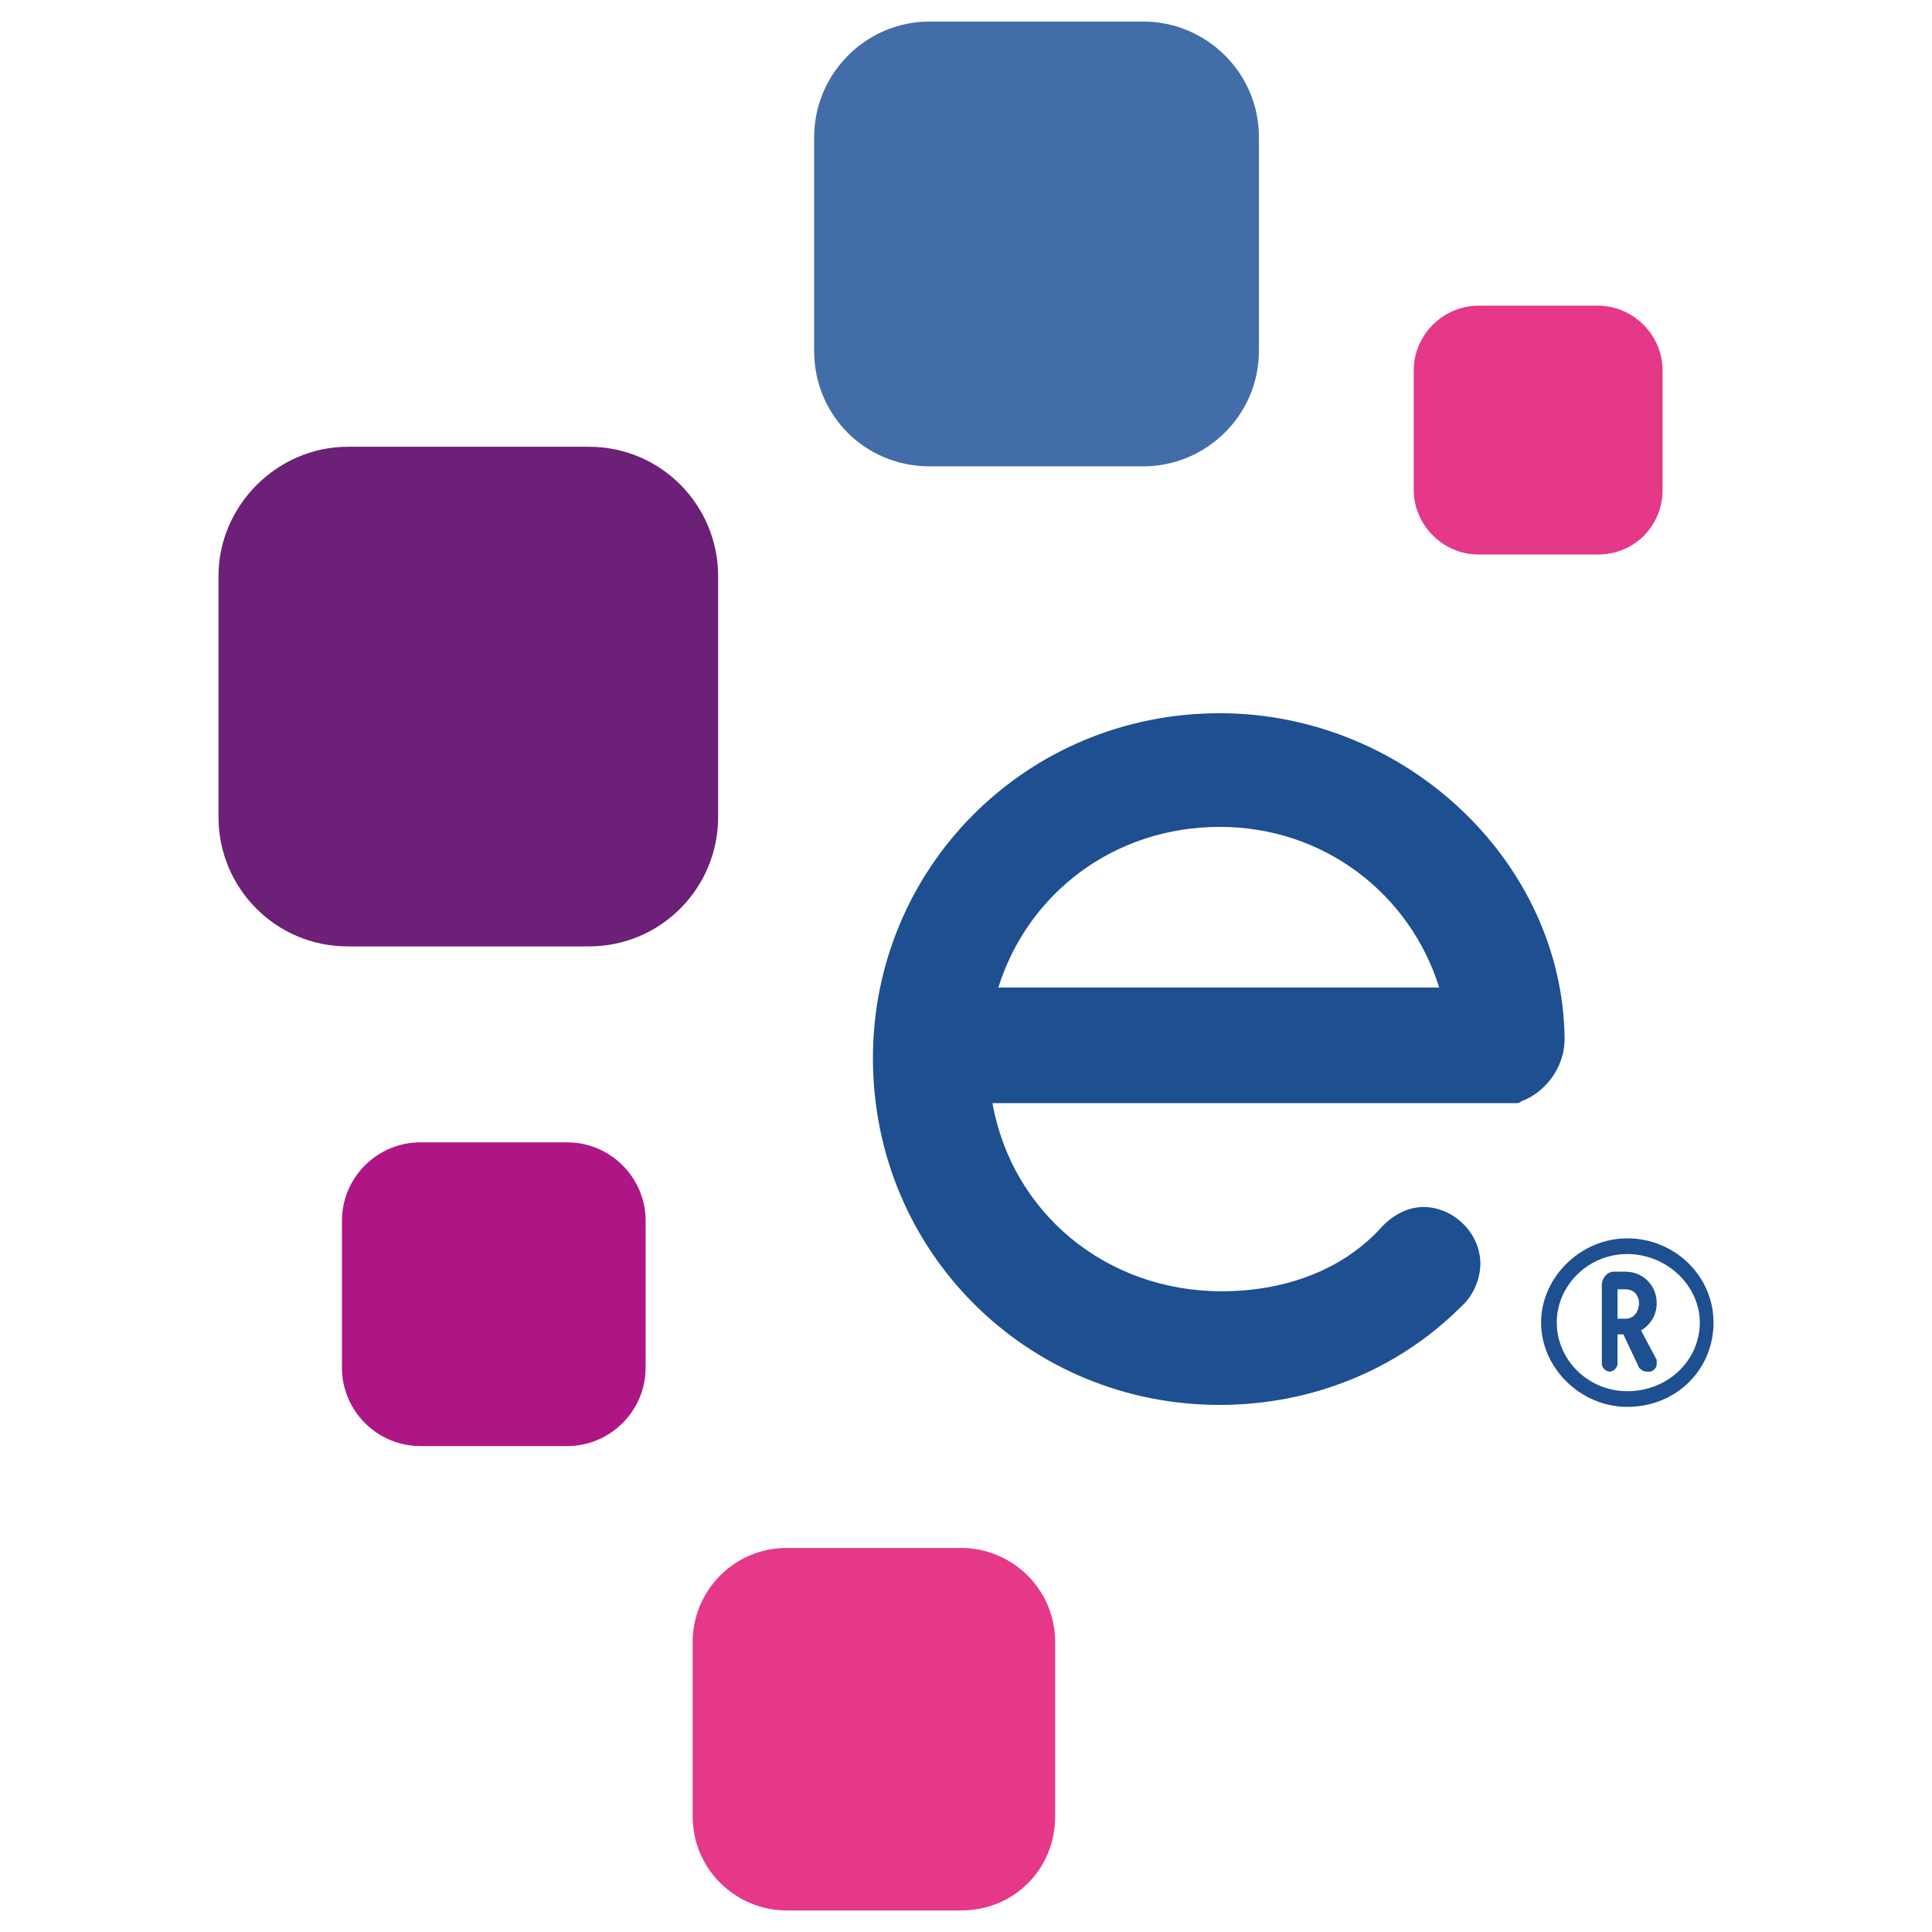
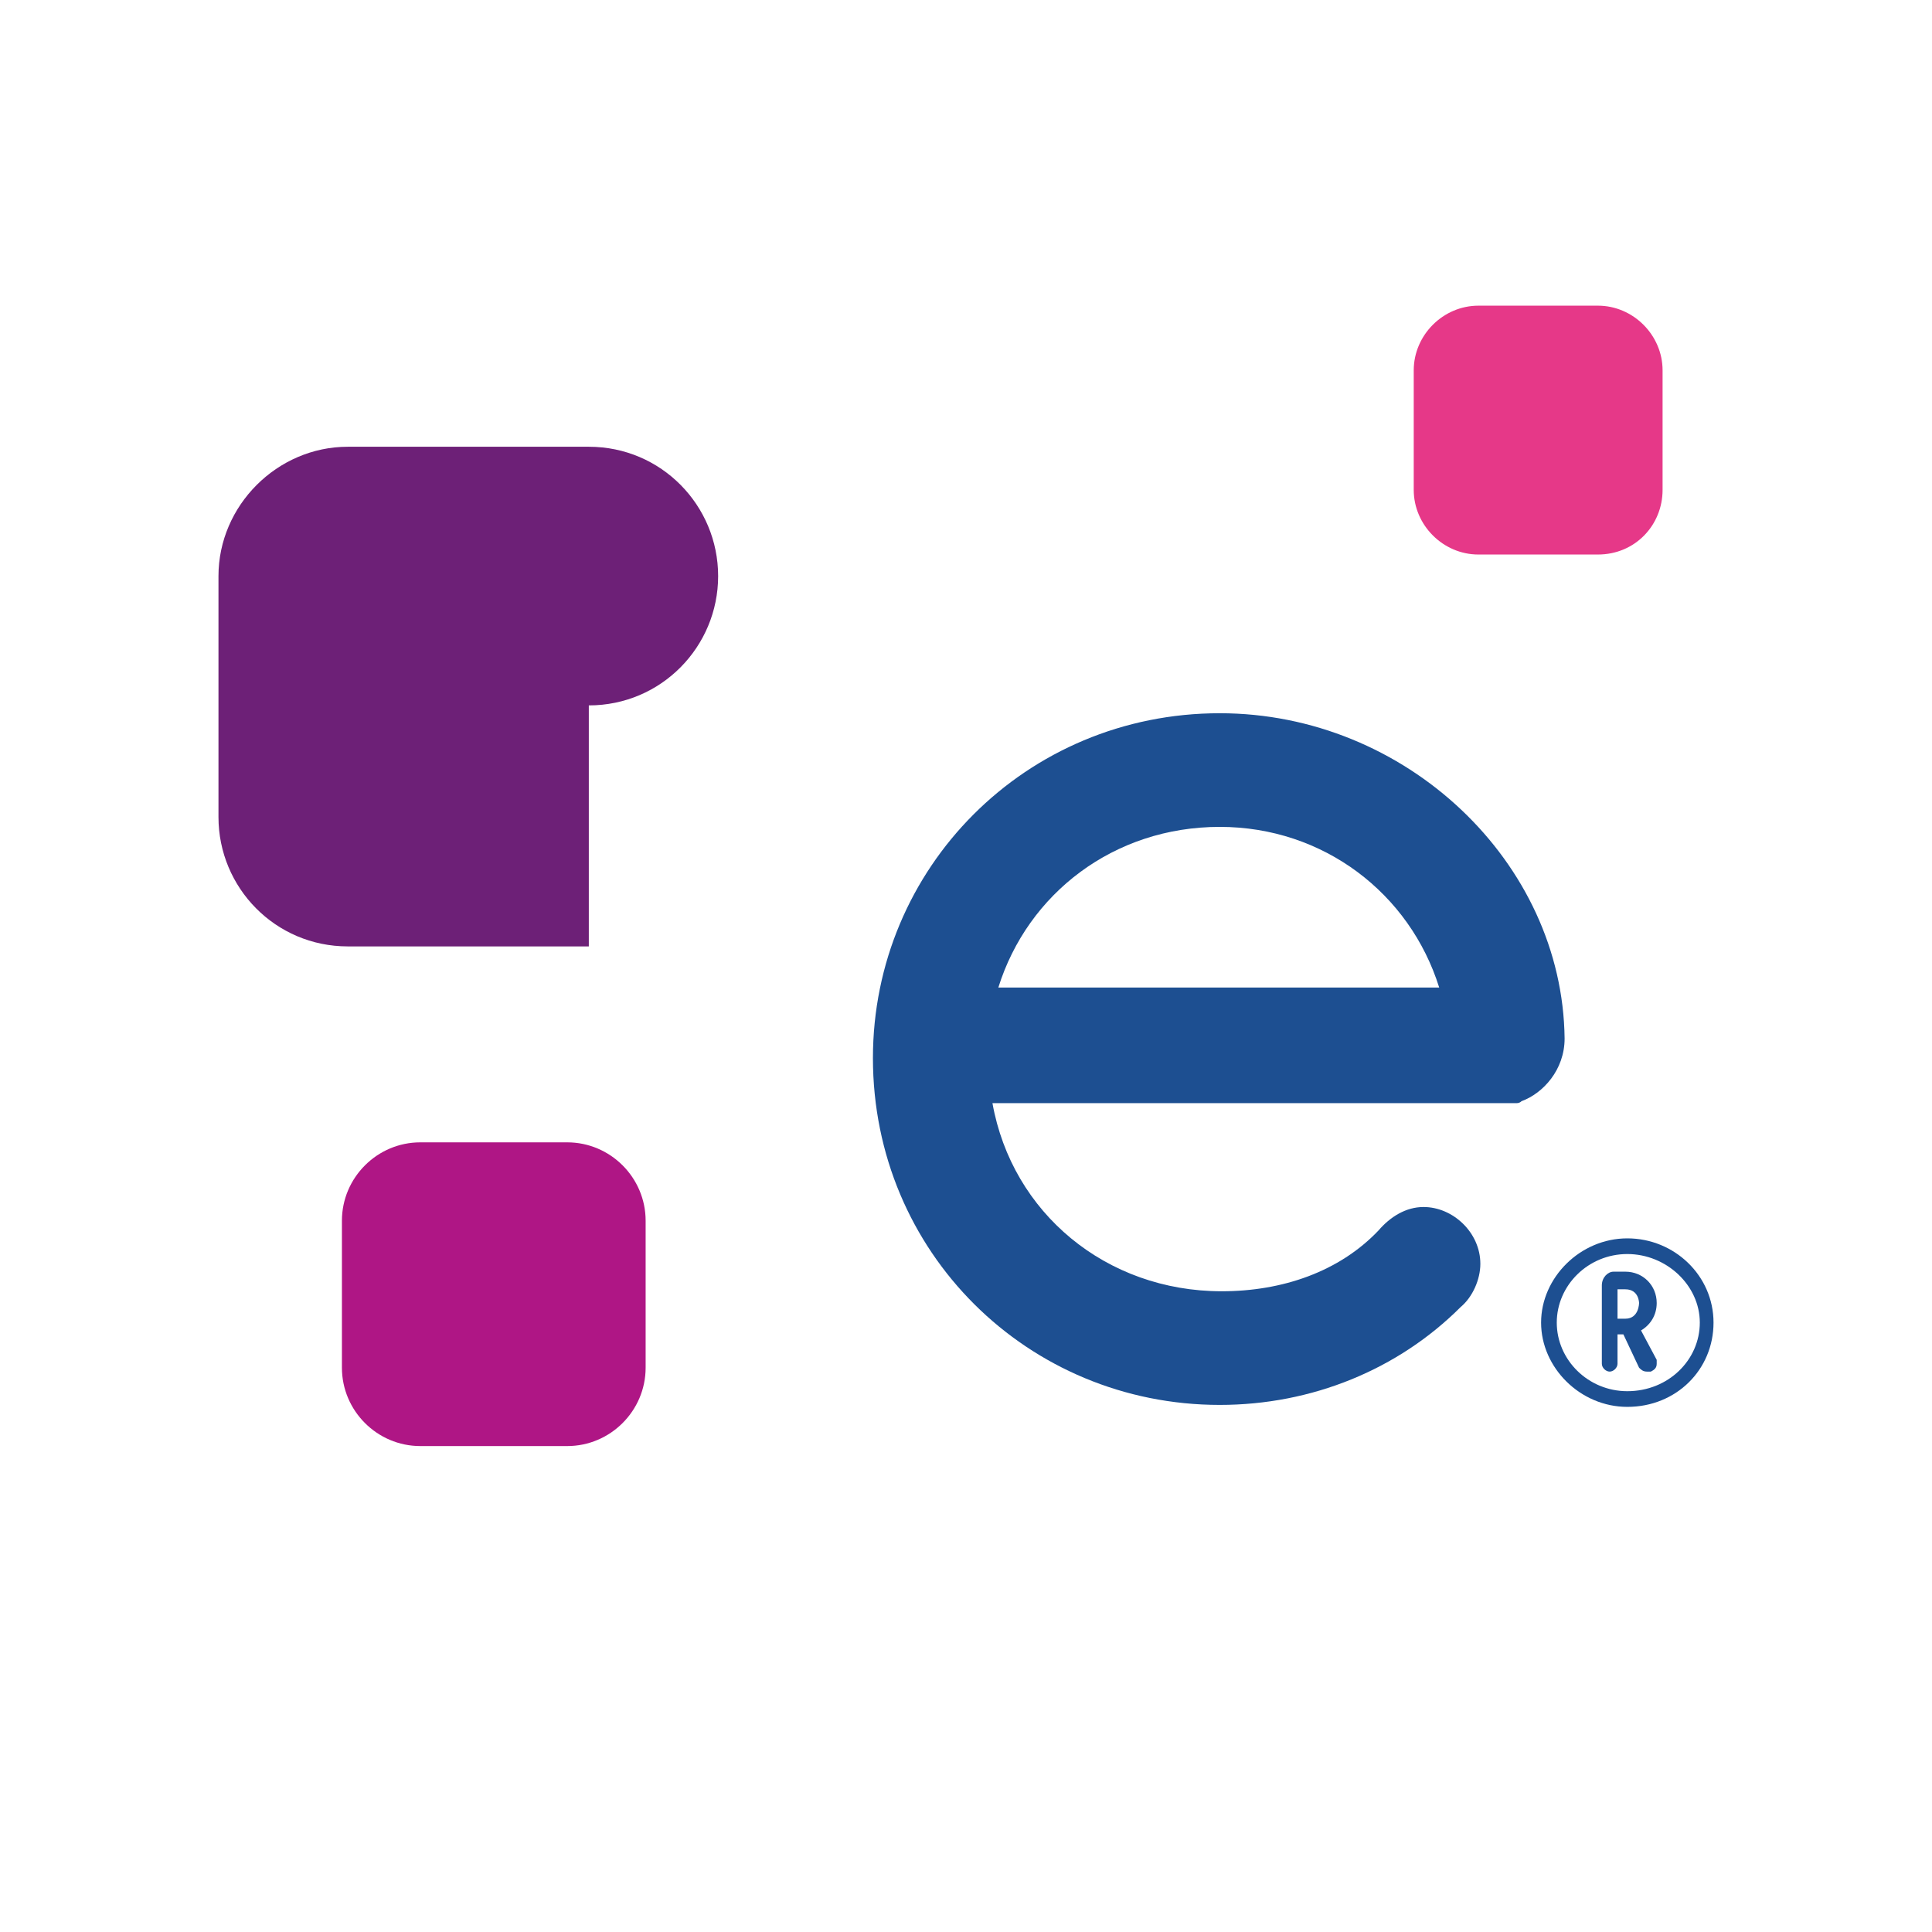
<svg xmlns="http://www.w3.org/2000/svg" xml:space="preserve" id="svg15" width="98.6" height="98.6" x="0" y="0" version="1.1">
  <style id="style1" type="text/css">.st3{fill:#e63888}.st4{fill:#1d4f91}.st7{fill:none}</style>
  <g id="Artwork" transform="translate(7.65)">
    <g id="g10">
      <g id="g6">
-         <path id="path1" d="M50.7 23.8H39.8c-3.3 0-5.9-2.6-5.9-5.9V7c0-3.2 2.6-5.9 5.9-5.9h10.9c3.2 0 5.9 2.6 5.9 5.9v10.9c0 3.3-2.7 5.9-5.9 5.9" style="fill:#426da9" />
-         <path id="path2" d="M22.4 48.3H10.1c-3.7 0-6.6-3-6.6-6.6V29.4c0-3.6 3-6.6 6.6-6.6h12.3c3.7 0 6.6 3 6.6 6.6v12.3c0 3.6-2.9 6.6-6.6 6.6" style="fill:#6d2077" />
+         <path id="path2" d="M22.4 48.3H10.1c-3.7 0-6.6-3-6.6-6.6V29.4c0-3.6 3-6.6 6.6-6.6h12.3c3.7 0 6.6 3 6.6 6.6c0 3.6-2.9 6.6-6.6 6.6" style="fill:#6d2077" />
        <path id="path3" d="M21.3 73.8h-7.5c-2.2 0-4-1.8-4-4v-7.5c0-2.2 1.8-4 4-4h7.5c2.2 0 4 1.8 4 4v7.5c0 2.2-1.8 4-4 4" style="fill:#af1685" />
-         <path id="path4" d="M41.4 97.5h-8.9c-2.6 0-4.8-2.1-4.8-4.8v-8.9c0-2.6 2.1-4.8 4.8-4.8h8.9c2.6 0 4.8 2.1 4.8 4.8v8.9c0 2.7-2.1 4.8-4.8 4.8" class="st3" />
        <path id="path5" d="M73.9 28.3h-6.1c-1.8 0-3.3-1.5-3.3-3.3v-6.1c0-1.8 1.5-3.3 3.3-3.3h6.1c1.8 0 3.3 1.5 3.3 3.3V25c0 1.8-1.4 3.3-3.3 3.3" class="st3" />
        <path id="path6" d="M72.2 53c-.1-9-8.1-16.6-17.6-16.6-9.9 0-17.7 7.9-17.7 17.6 0 9.9 7.9 17.7 17.7 17.7 4.7 0 9.1-1.8 12.3-5 .6-.5 1-1.4 1-2.2 0-1.6-1.4-2.9-2.9-2.9-.9 0-1.7.5-2.3 1.2-2 2.1-4.9 3.1-8 3.1-5.9 0-10.7-4-11.7-9.6h26.7c.1 0 .2 0 .3-.1 1.1-.4 2.2-1.6 2.2-3.2zM54.6 42.2c5.3 0 9.7 3.4 11.2 8.2H43.3c1.5-4.8 5.9-8.2 11.3-8.2z" class="st4" />
      </g>
    </g>
    <g id="g11">
      <path id="path10" d="M75.4 63.2c-2.4 0-4.4 2-4.4 4.3s2 4.3 4.4 4.3c2.5 0 4.4-1.9 4.4-4.3s-2-4.3-4.4-4.3zm3.7 4.3c0 1.9-1.6 3.5-3.7 3.5-2 0-3.6-1.6-3.6-3.5s1.6-3.5 3.6-3.5 3.7 1.6 3.7 3.5z" class="st4" />
      <path id="path11" d="M76.1 67.9c.5-.3.8-.8.8-1.4 0-.9-.7-1.6-1.6-1.6h-.6c-.3 0-.6.3-.6.7v4c0 .2.2.4.4.4s.4-.2.4-.4v-1.5h.3l.8 1.7c.1.1.2.2.4.2h.2c.2-.1.3-.2.3-.4v-.2zm-.1-1.4s0 .8-.7.8h-.4v-1.5h.4c.7 0 .7.7.7.7z" class="st4" />
    </g>
  </g>
  <g id="Clear_Space">
    <g id="g15">
-       <path id="path12" d="M48.3 1.1h-6.1c-1.8 0-3.3-1.5-3.3-3.3v-6.1c0-1.8 1.5-3.3 3.3-3.3h6.1c1.8 0 3.3 1.5 3.3 3.3v6.1c0 1.8-1.5 3.3-3.3 3.3" class="st7" />
      <path id="path13" d="M.2 38.3h-6.1c-1.8 0-3.3-1.5-3.3-3.3v-6.1c0-1.8 1.5-3.3 3.3-3.3H.2c1.8 0 3.3 1.5 3.3 3.3V35c0 1.8-1.4 3.3-3.3 3.3" class="st7" />
-       <path id="path14" d="M86.7 28.3h-6.1c-1.8 0-3.3-1.5-3.3-3.3v-6.1c0-1.8 1.5-3.3 3.3-3.3h6.1c1.8 0 3.3 1.5 3.3 3.3V25c0 1.8-1.5 3.3-3.3 3.3" class="st7" />
      <path id="path15" d="M39.9 110.3h-6.1c-1.8 0-3.3-1.5-3.3-3.3v-6.1c0-1.8 1.5-3.3 3.3-3.3h6.1c1.8 0 3.3 1.5 3.3 3.3v6.1c0 1.8-1.5 3.3-3.3 3.3" class="st7" />
    </g>
  </g>
</svg>